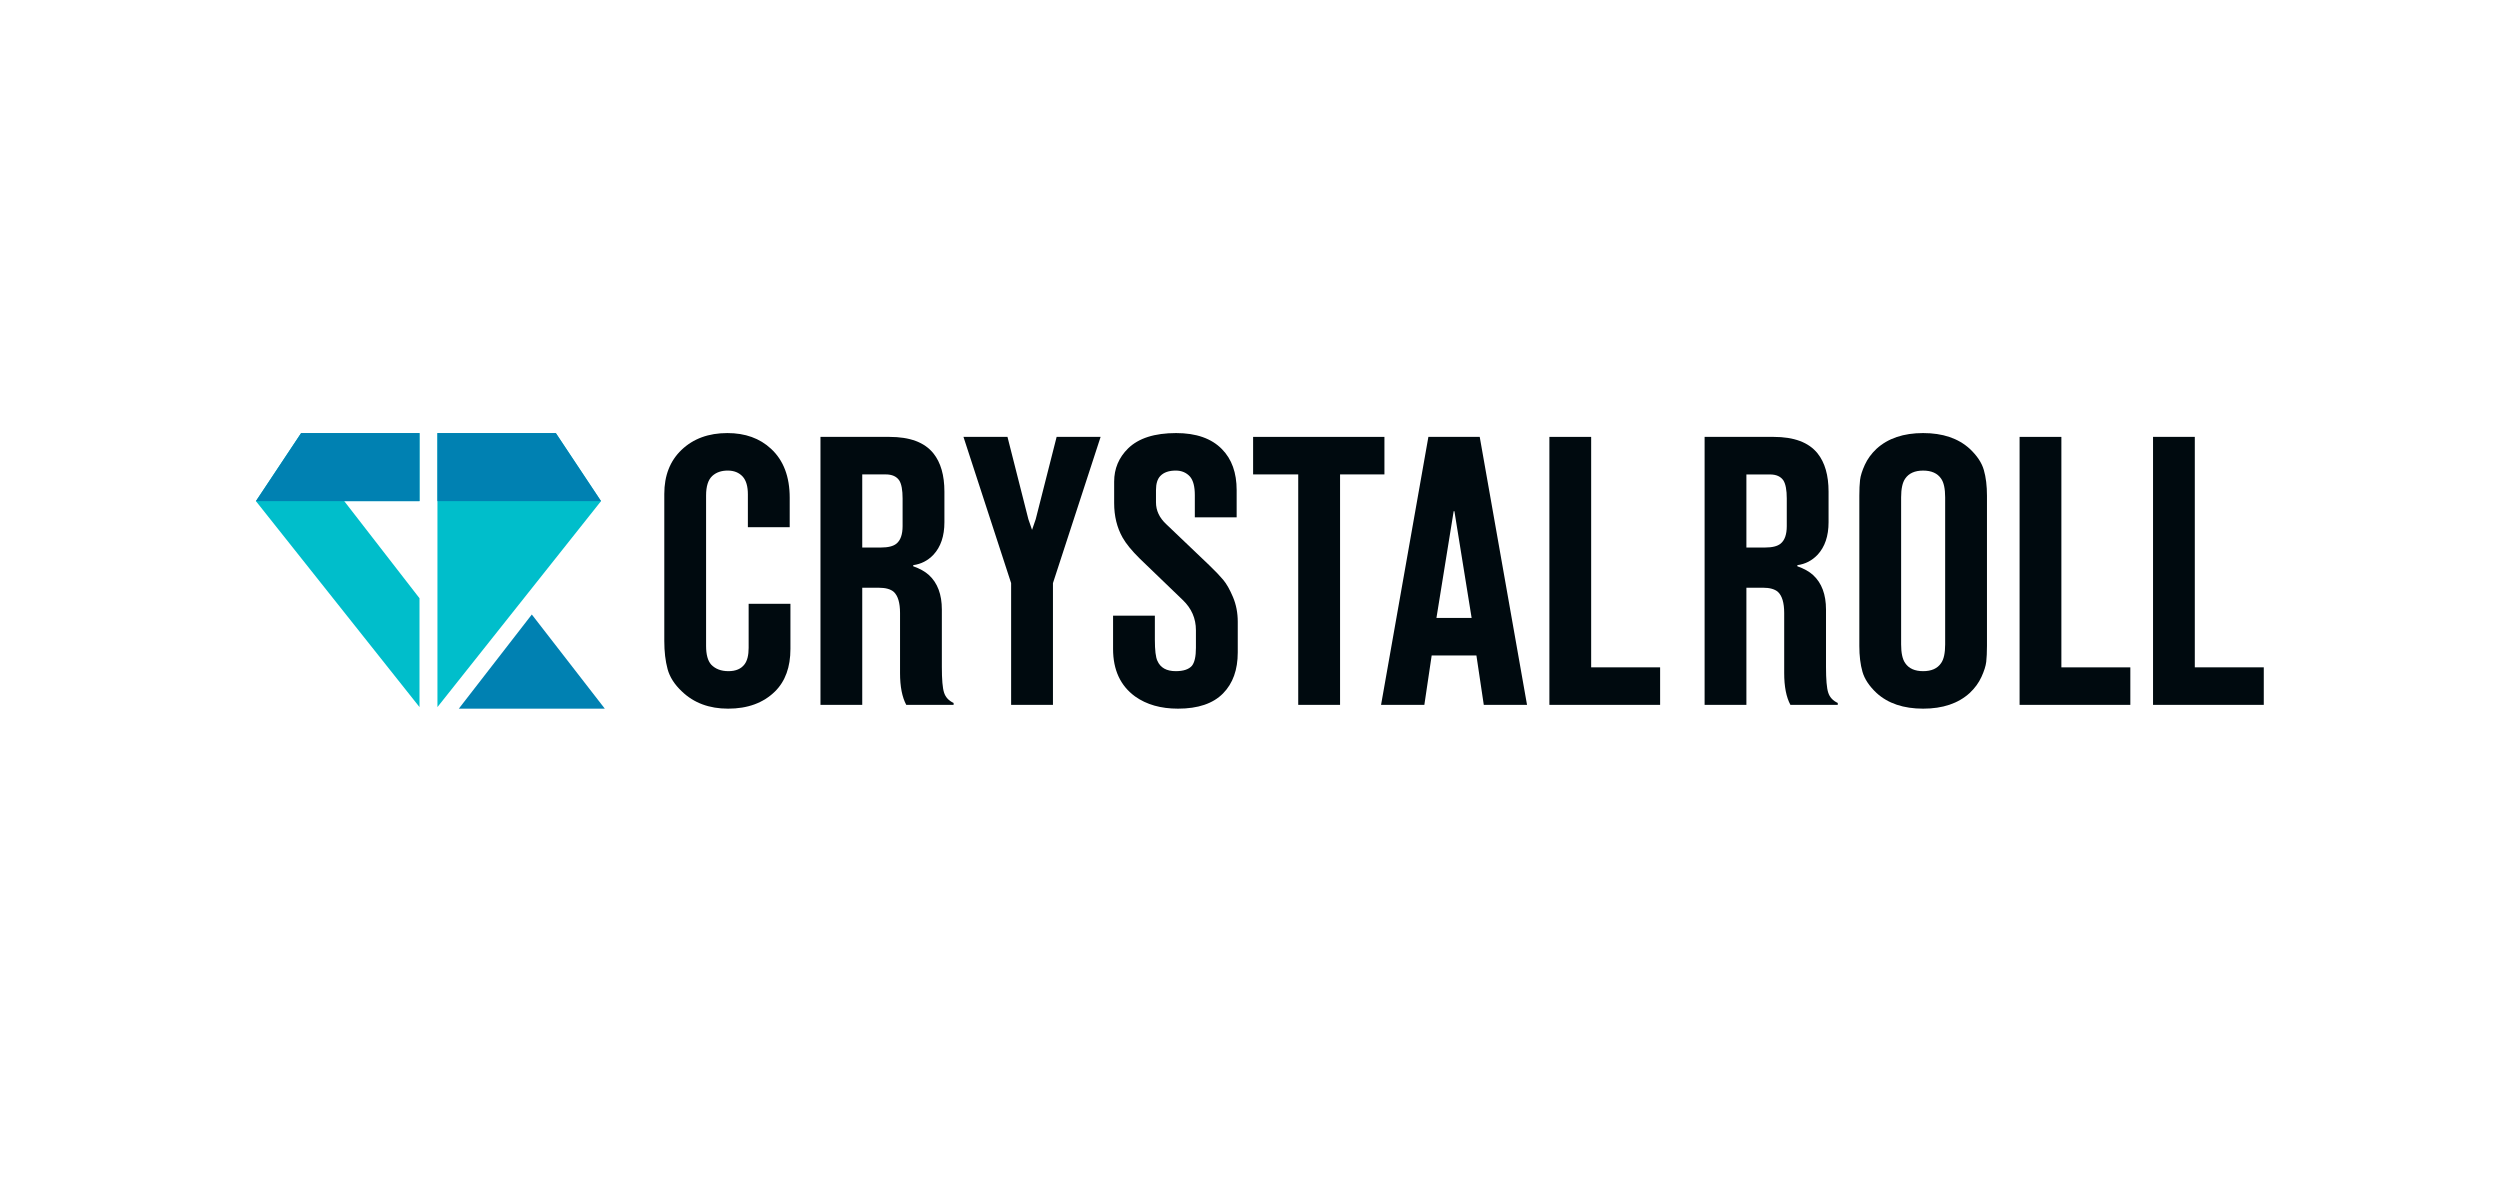
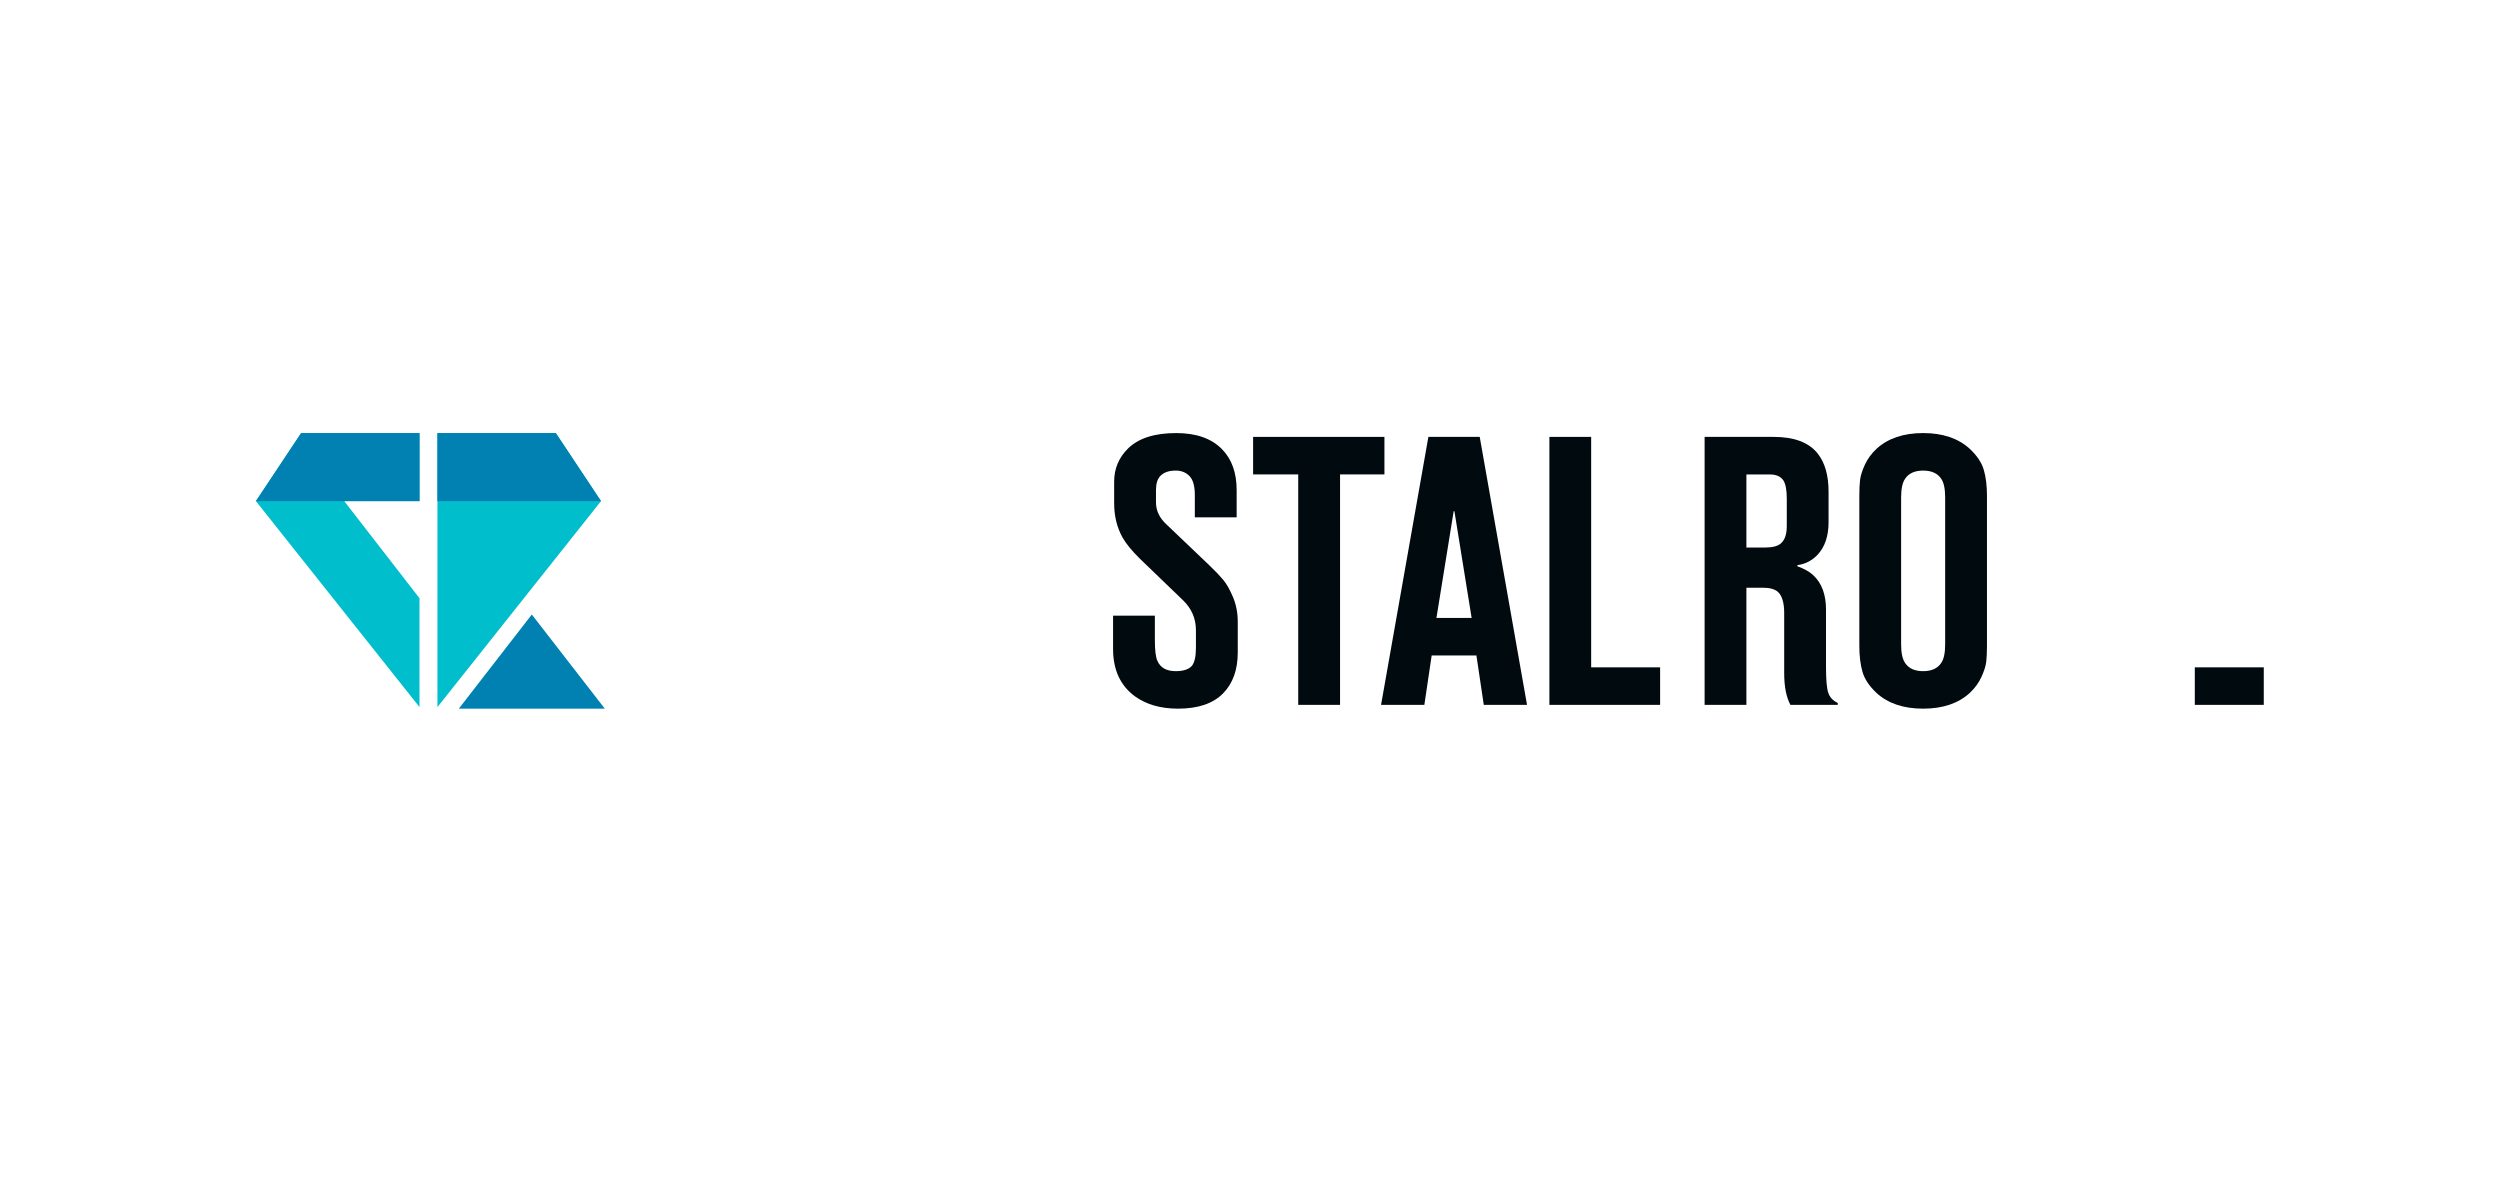
<svg xmlns="http://www.w3.org/2000/svg" width="127" height="60" viewBox="0 0 127 60" fill="none">
  <g clip-path="url(#clip0_9274_12397)">
    <path d="M21.311 25.457V22H15.297L13 25.457L21.311 35.92V30.391L17.487 25.457H21.311Z" fill="#00BECB" />
    <path d="M22.222 35.92V22H28.236L30.532 25.457L22.222 35.92Z" fill="#00BECB" />
    <path d="M21.311 22V25.457H13L15.297 22H21.311Z" fill="#0081B2" />
    <path d="M22.22 22V25.457H30.532L28.235 22H22.22Z" fill="#0081B2" />
    <path d="M23.308 36L27.016 31.217L30.724 36H23.308Z" fill="#0081B2" />
-     <path d="M40.154 32.968V30.672H38.031V32.91C38.031 33.285 37.961 33.563 37.825 33.744C37.651 33.978 37.378 34.095 37.006 34.095C36.633 34.095 36.342 33.984 36.131 33.765C35.955 33.571 35.869 33.252 35.869 32.811V25.17C35.869 24.703 35.974 24.372 36.185 24.177C36.384 23.996 36.644 23.905 36.969 23.905C37.291 23.905 37.546 24.009 37.733 24.215C37.906 24.411 37.992 24.709 37.992 25.111V26.783H40.117V25.286C40.117 24.209 39.8 23.381 39.167 22.797C38.596 22.265 37.856 22 36.95 22C35.994 22 35.218 22.285 34.621 22.855C34.038 23.413 33.746 24.157 33.746 25.093V32.559C33.746 33.104 33.802 33.579 33.913 33.989C34.023 34.397 34.268 34.776 34.64 35.125C35.248 35.71 36.031 36 36.987 36C37.982 36 38.775 35.71 39.371 35.125C39.893 34.608 40.154 33.887 40.154 32.968Z" fill="#000A0F" />
-     <path fill-rule="evenodd" clip-rule="evenodd" d="M46.038 35.807H48.443V35.71C48.193 35.593 48.032 35.417 47.958 35.183C47.882 34.952 47.846 34.516 47.846 33.881V30.964C47.846 30.198 47.627 29.616 47.193 29.215C46.994 29.033 46.727 28.885 46.392 28.767V28.709C46.789 28.656 47.132 28.481 47.417 28.183C47.79 27.782 47.976 27.232 47.976 26.53V24.975C47.976 24.145 47.79 23.496 47.417 23.031C46.969 22.472 46.226 22.194 45.181 22.194H41.68V35.807H43.802V29.857H44.642C44.989 29.857 45.243 29.927 45.405 30.069C45.615 30.265 45.722 30.62 45.722 31.14V34.192C45.722 34.879 45.828 35.417 46.038 35.807ZM44.752 27.814H43.802V24.1H44.995C45.318 24.1 45.548 24.204 45.685 24.411C45.797 24.593 45.852 24.897 45.852 25.324V26.725C45.852 27.152 45.747 27.451 45.536 27.62C45.374 27.75 45.114 27.814 44.752 27.814Z" fill="#000A0F" />
-     <path d="M51.365 35.807H53.49V29.622L55.911 22.194H53.677L52.615 26.375L52.428 26.918L52.241 26.375L51.18 22.194H48.944L51.365 29.622V35.807Z" fill="#000A0F" />
    <path d="M58.667 31.275H56.544V32.968C56.544 34.031 56.916 34.835 57.662 35.379C58.245 35.795 58.973 36 59.842 36C60.859 36 61.624 35.742 62.132 35.224C62.63 34.718 62.878 34.025 62.878 33.141V31.588C62.878 31.134 62.797 30.714 62.636 30.332C62.475 29.951 62.31 29.658 62.141 29.457C61.974 29.257 61.735 29.007 61.425 28.709L59.245 26.629C58.897 26.304 58.724 25.936 58.724 25.52V24.897C58.724 24.573 58.796 24.333 58.947 24.177C59.121 23.996 59.382 23.905 59.73 23.905C60.027 23.905 60.27 24.009 60.455 24.215C60.618 24.411 60.697 24.721 60.697 25.148V26.279H62.822V24.897C62.822 24.016 62.574 23.323 62.076 22.817C61.542 22.272 60.767 22 59.747 22C58.655 22 57.841 22.259 57.308 22.779C56.835 23.244 56.599 23.808 56.599 24.469V25.558C56.599 26.219 56.742 26.802 57.027 27.308C57.202 27.62 57.493 27.975 57.902 28.379L60.083 30.479C60.531 30.906 60.753 31.418 60.753 32.015V32.91C60.753 33.349 60.685 33.654 60.549 33.823C60.389 34.005 60.114 34.095 59.73 34.095C59.257 34.095 58.947 33.919 58.796 33.571C58.71 33.39 58.667 33.032 58.667 32.501V31.275Z" fill="#000A0F" />
    <path d="M65.95 35.807H68.075V24.1H70.329V22.194H63.658V24.1H65.95V35.807Z" fill="#000A0F" />
    <path fill-rule="evenodd" clip-rule="evenodd" d="M75.376 35.807H77.573L75.17 22.194H72.562L70.158 35.807H72.357L72.729 33.298H75.002L75.376 35.807ZM74.759 31.392H72.971L73.847 25.968H73.884L74.759 31.392Z" fill="#000A0F" />
    <path d="M78.709 35.807H84.334V33.901H80.831V22.194H78.709V35.807Z" fill="#000A0F" />
    <path fill-rule="evenodd" clip-rule="evenodd" d="M90.953 35.807H93.358V35.71C93.109 35.593 92.946 35.417 92.873 35.183C92.798 34.952 92.761 34.516 92.761 33.881V30.964C92.761 30.199 92.543 29.616 92.108 29.215C91.909 29.033 91.643 28.885 91.306 28.767V28.709C91.705 28.657 92.046 28.481 92.332 28.183C92.704 27.782 92.891 27.232 92.891 26.53V24.975C92.891 24.145 92.704 23.496 92.332 23.031C91.883 22.473 91.14 22.194 90.096 22.194H86.594V35.807H88.717V29.856H89.556C89.904 29.856 90.157 29.927 90.32 30.069C90.53 30.265 90.637 30.62 90.637 31.14V34.192C90.637 34.88 90.743 35.417 90.953 35.807ZM89.666 27.814H88.717V24.102H89.911C90.233 24.102 90.462 24.204 90.6 24.411C90.711 24.593 90.768 24.897 90.768 25.324V26.725C90.768 27.154 90.662 27.452 90.451 27.62C90.289 27.75 90.028 27.814 89.666 27.814Z" fill="#000A0F" />
    <path fill-rule="evenodd" clip-rule="evenodd" d="M100.938 32.811V25.189C100.938 24.683 100.886 24.246 100.779 23.878C100.674 23.506 100.434 23.147 100.061 22.797C99.477 22.265 98.69 22 97.695 22C96.702 22 95.913 22.265 95.329 22.797C95.069 23.042 94.87 23.314 94.733 23.613C94.598 23.911 94.516 24.167 94.491 24.381C94.466 24.596 94.454 24.865 94.454 25.189V32.811C94.454 33.317 94.507 33.755 94.613 34.125C94.718 34.494 94.957 34.853 95.329 35.204C95.913 35.736 96.702 36 97.695 36C98.69 36 99.477 35.736 100.061 35.204C100.324 34.958 100.521 34.686 100.658 34.387C100.794 34.089 100.876 33.833 100.901 33.62C100.924 33.406 100.938 33.136 100.938 32.811ZM96.577 32.735V25.266C96.577 24.827 96.647 24.509 96.784 24.314C96.969 24.042 97.274 23.906 97.695 23.906C98.118 23.906 98.423 24.042 98.608 24.314C98.746 24.509 98.814 24.827 98.814 25.266V32.735C98.814 33.175 98.746 33.492 98.608 33.686C98.423 33.96 98.118 34.095 97.695 34.095C97.274 34.095 96.969 33.96 96.784 33.686C96.647 33.492 96.577 33.175 96.577 32.735Z" fill="#000A0F" />
-     <path d="M102.595 35.807H108.221V33.902H104.718V22.194H102.595V35.807Z" fill="#000A0F" />
-     <path d="M109.374 35.807H115V33.902H111.496V22.194H109.374V35.807Z" fill="#000A0F" />
+     <path d="M109.374 35.807H115V33.902H111.496V22.194V35.807Z" fill="#000A0F" />
  </g>
  <defs>
    <clipPath id="clip0_9274_12397">
      <rect width="102" height="14" fill="white" transform="translate(13 22)" />
    </clipPath>
  </defs>
</svg>